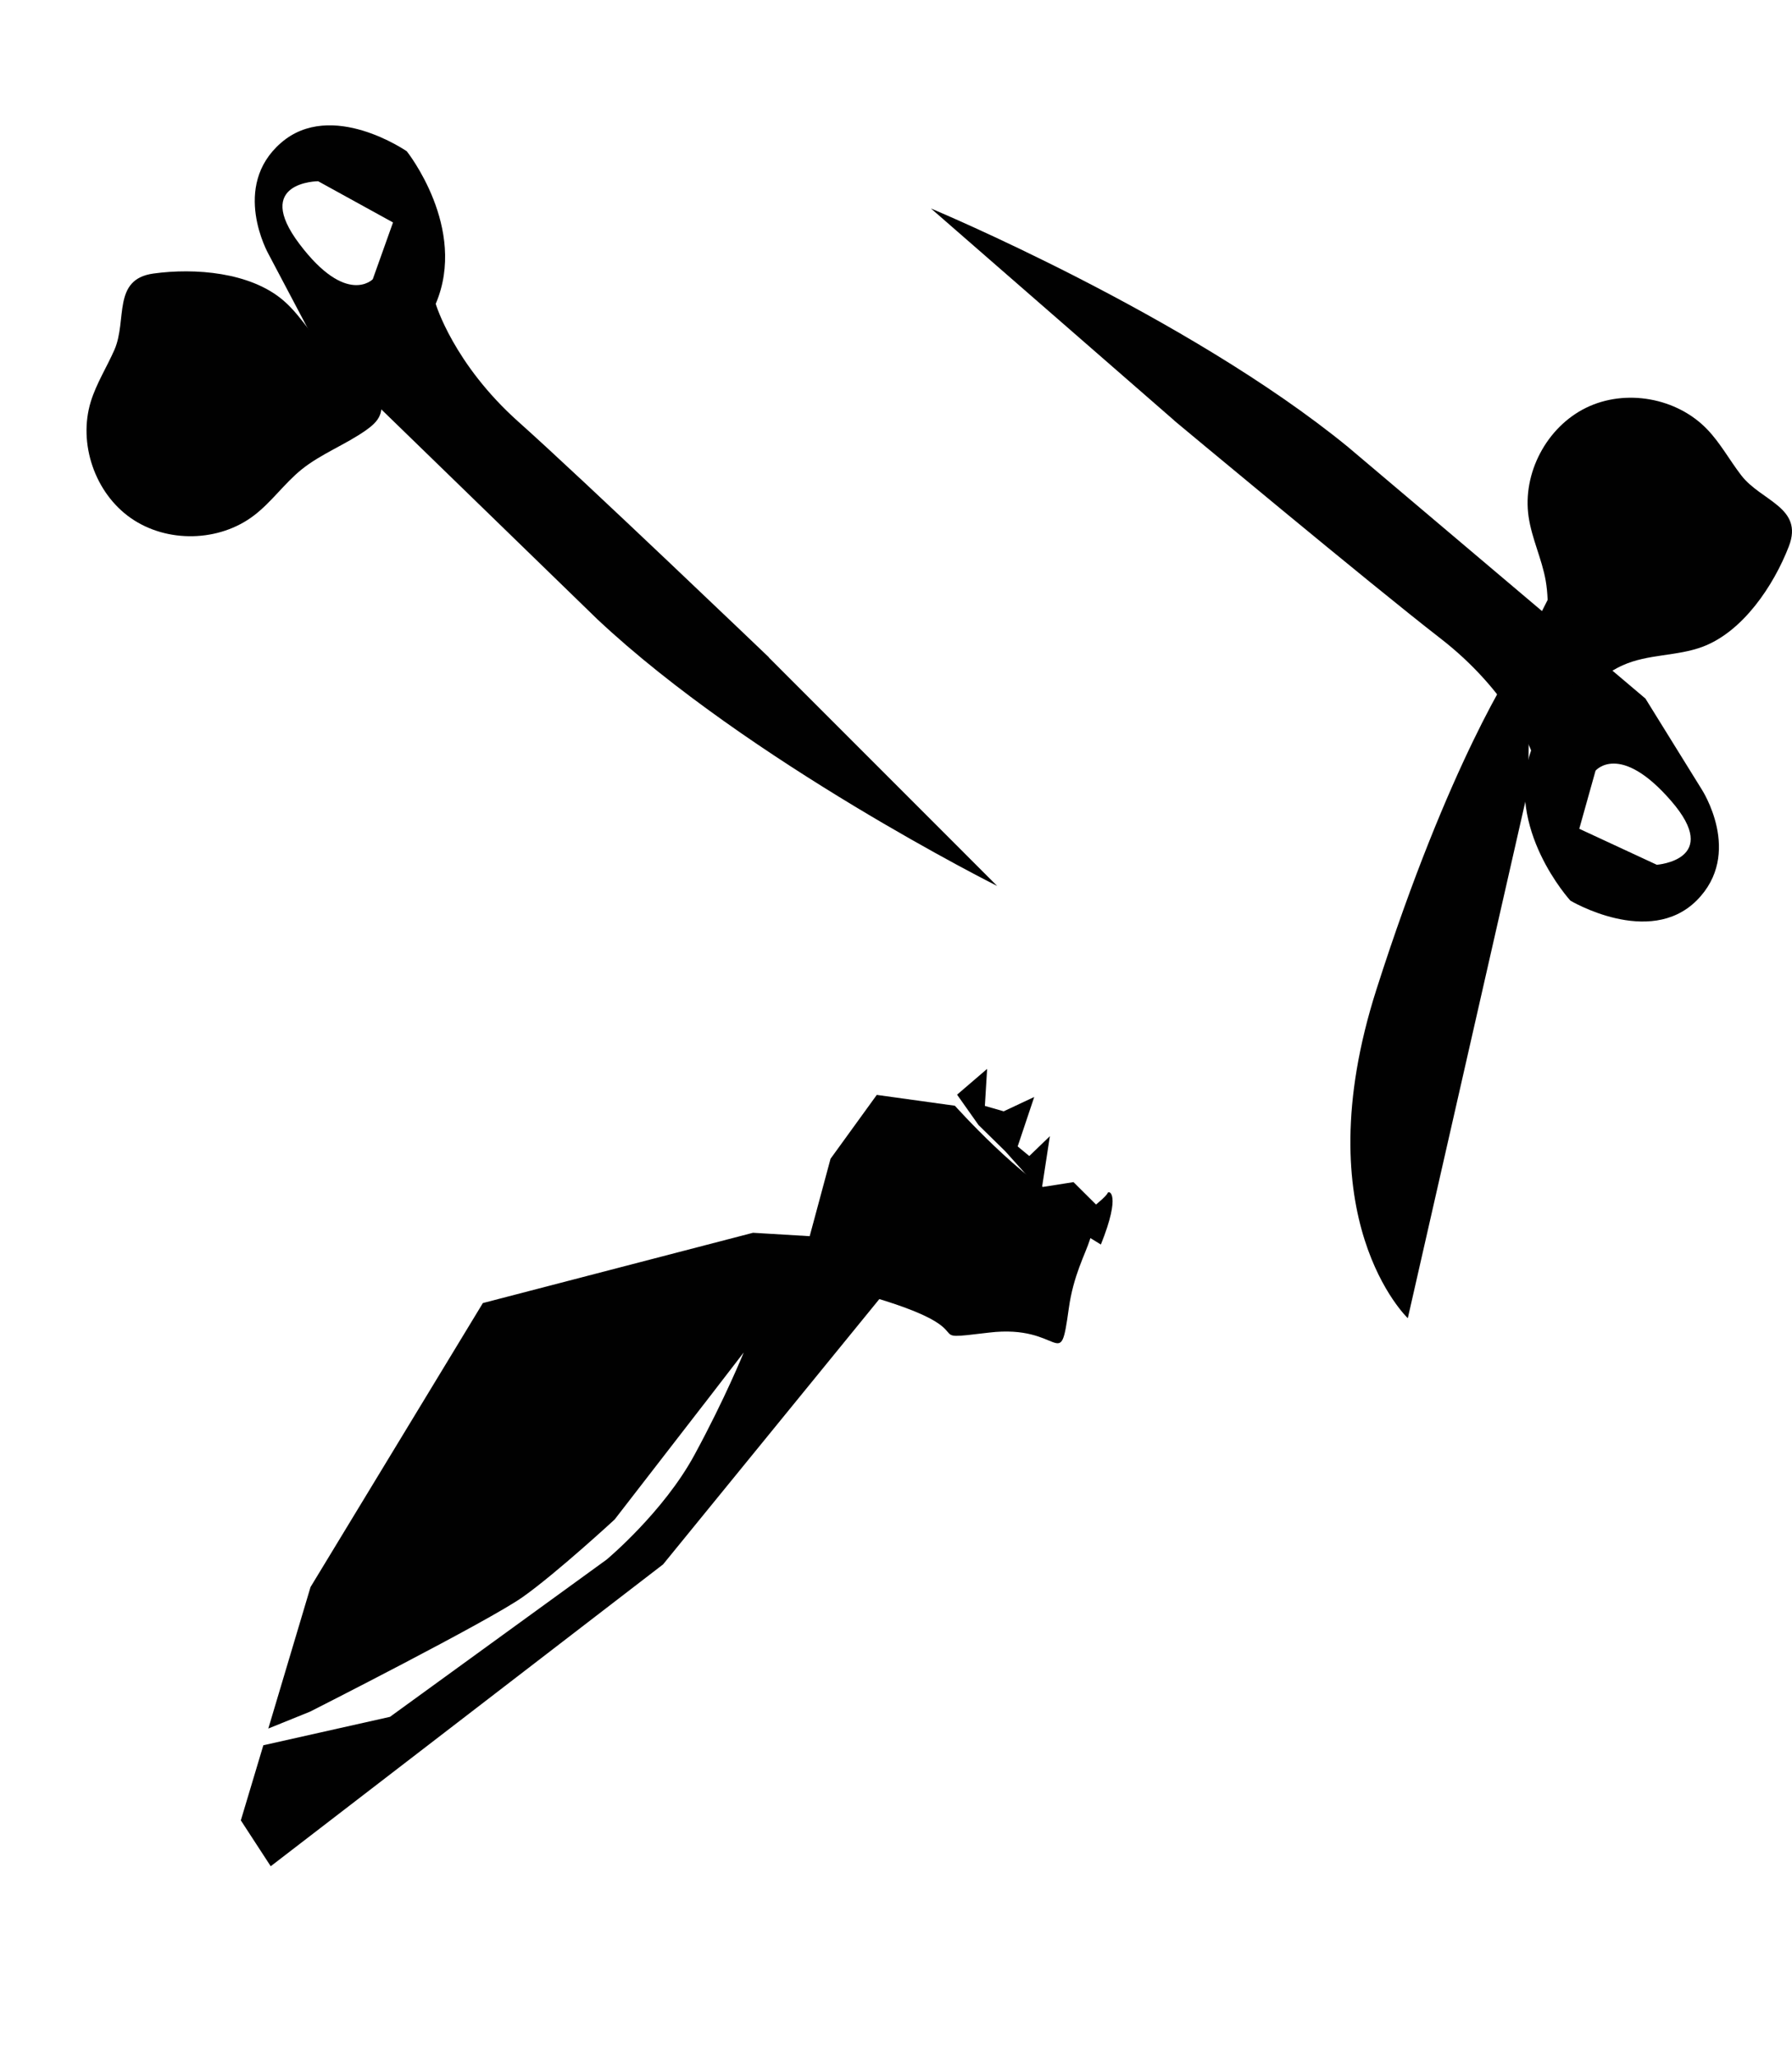
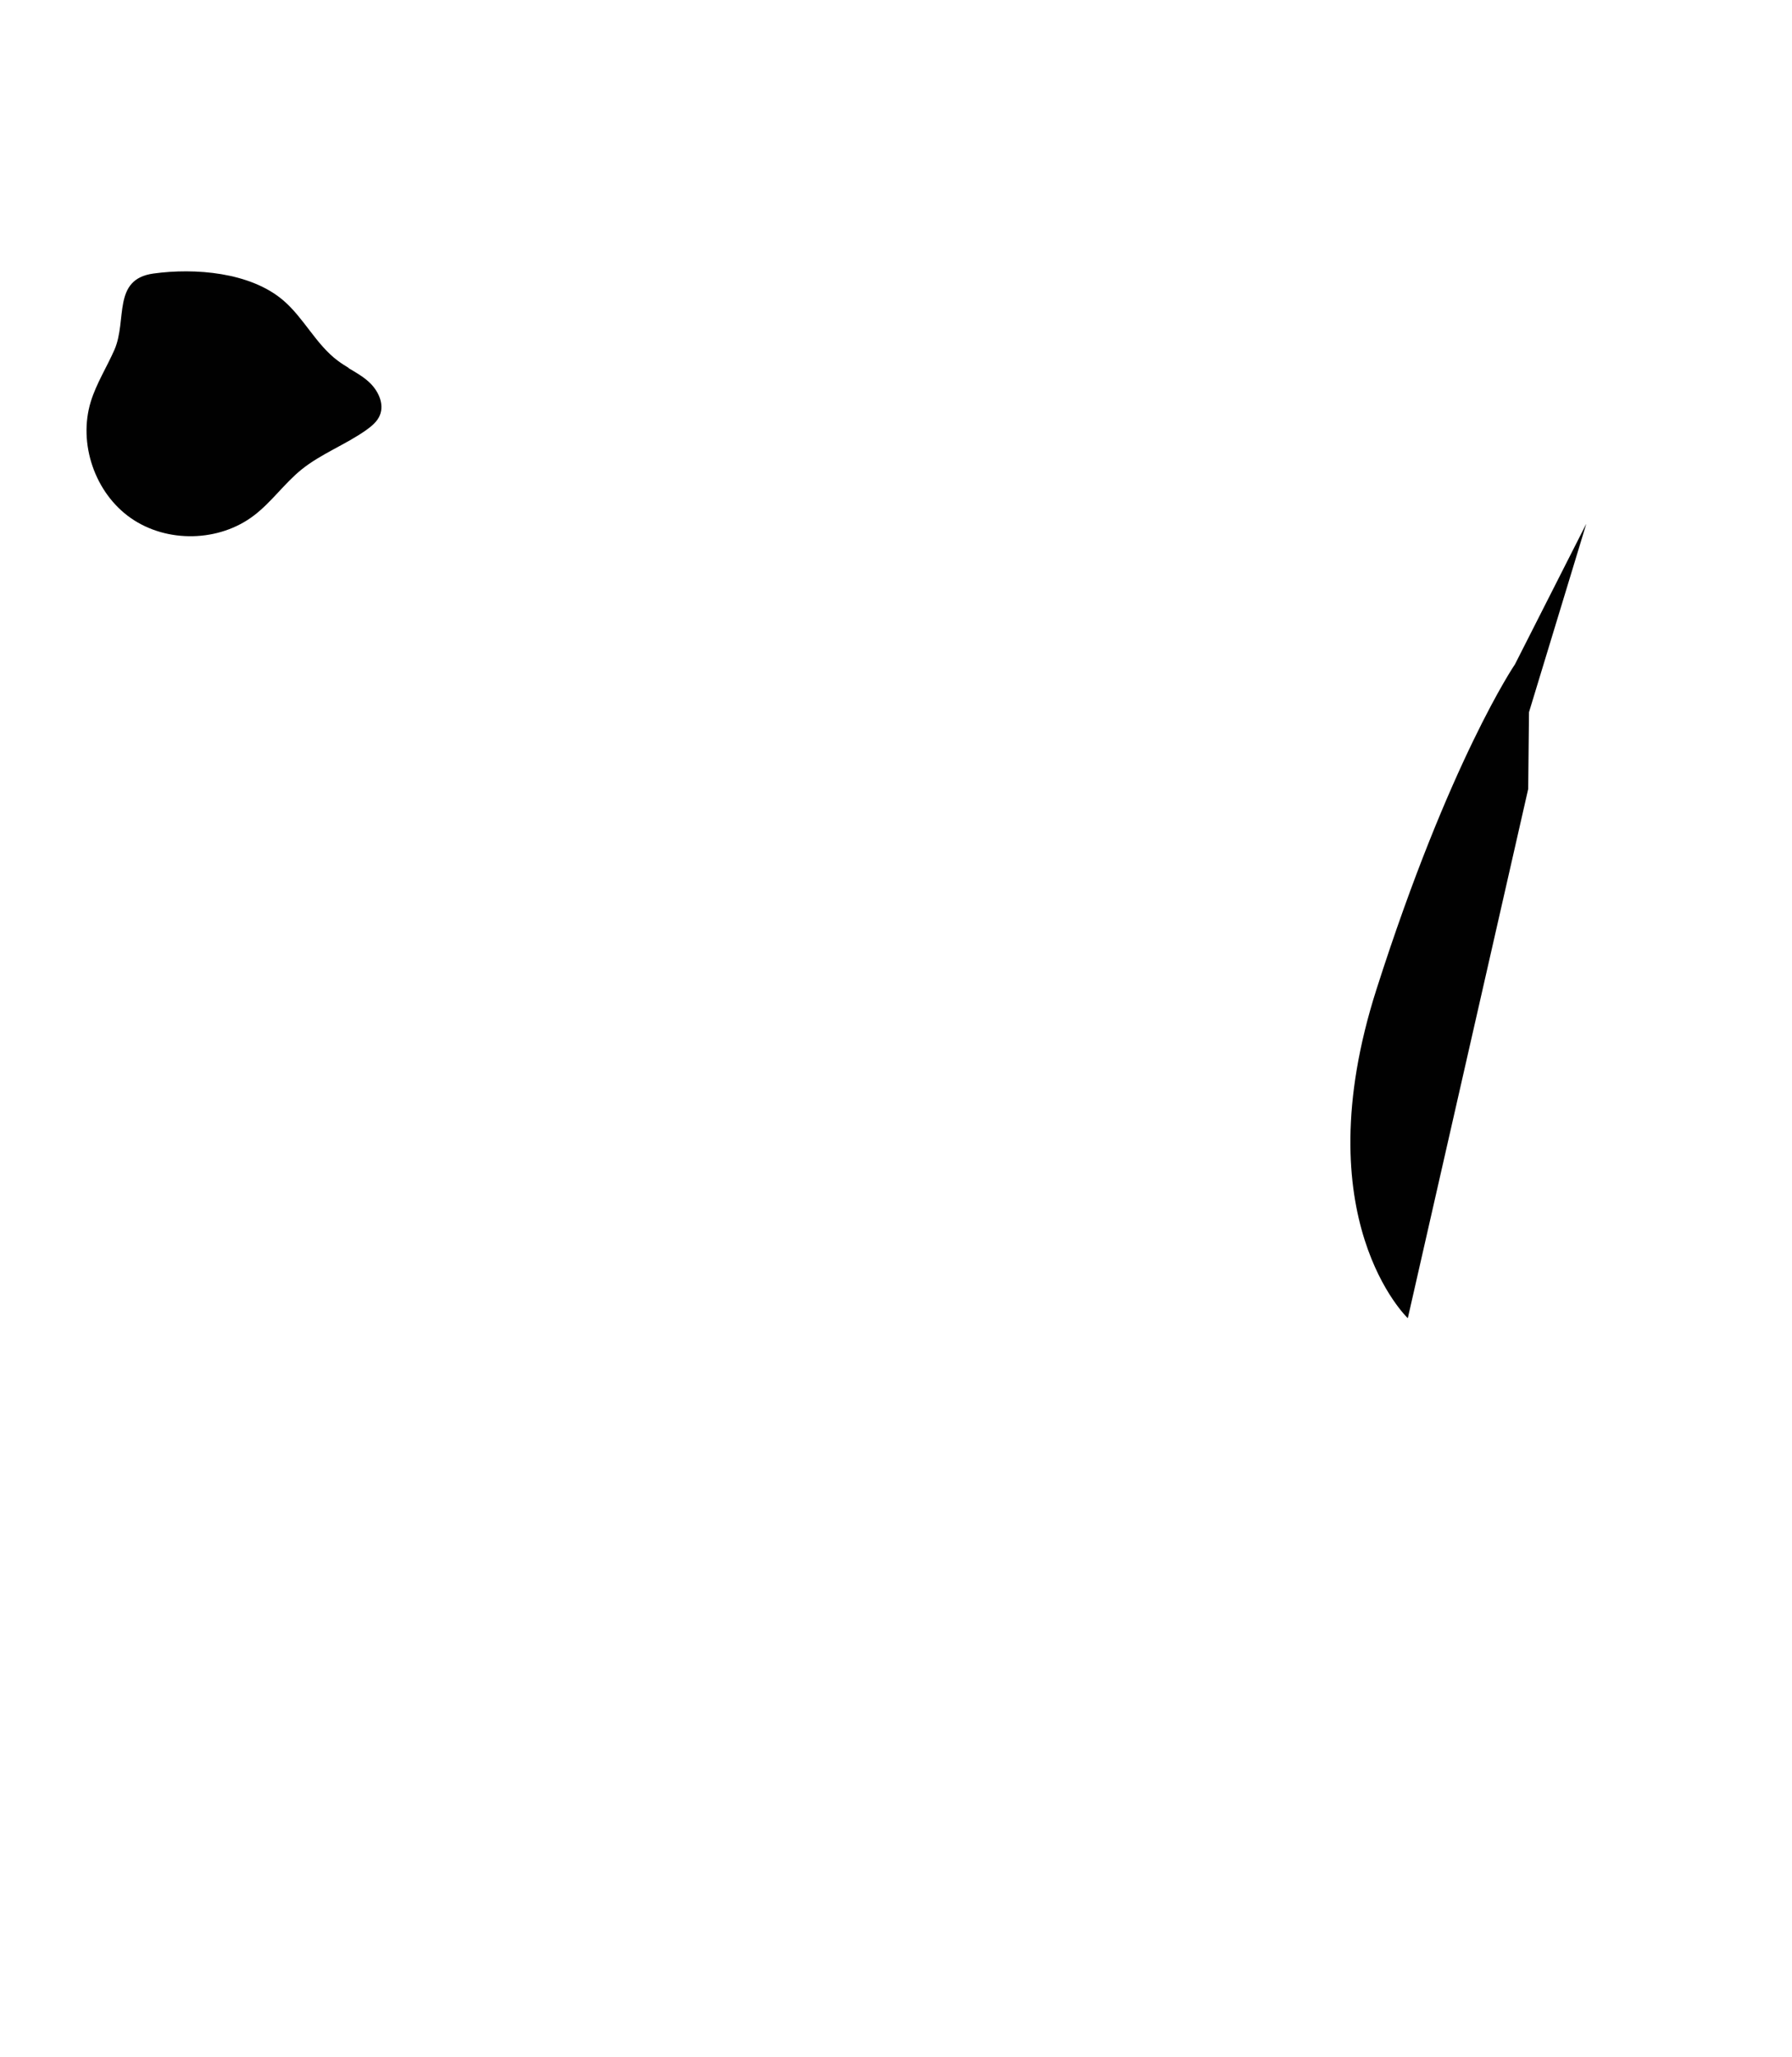
<svg xmlns="http://www.w3.org/2000/svg" width="149" height="171" viewBox="0 0 149 171" fill="none">
-   <path d="M63.94 54.65C63.94 54.65 48.538 39.907 43.117 35.072C37.696 30.238 36.229 25.257 36.229 25.257C38.914 18.962 33.825 12.578 33.825 12.578C33.825 12.578 27.564 8.231 23.366 11.872C19.169 15.513 22.313 21.095 22.313 21.095L26.446 28.923L49.667 51.476C62.301 63.336 82.914 73.649 82.914 73.649L63.935 54.665L63.94 54.65ZM30.995 23.211C30.995 23.211 28.82 25.471 24.901 20.284C20.977 15.088 26.454 15.066 26.454 15.066L32.678 18.492L30.995 23.211Z" fill="#010101" />
  <path d="M29.002 30.592C28.691 30.4 28.379 30.207 28.093 29.991C26.276 28.64 25.267 26.427 23.541 24.96C20.802 22.624 16.203 22.262 12.76 22.738C9.317 23.213 10.591 26.592 9.519 29.067C8.883 30.518 8.017 31.87 7.548 33.388C6.482 36.872 7.891 40.991 10.885 43.071C13.884 45.161 18.226 45.061 21.119 42.848C22.576 41.737 23.641 40.191 25.064 39.036C26.701 37.716 28.722 36.969 30.436 35.76C30.9 35.428 31.374 35.043 31.585 34.515C31.981 33.558 31.43 32.431 30.66 31.739C30.161 31.282 29.562 30.947 28.982 30.602L29.002 30.592Z" fill="#010101" />
-   <path d="M97.638 34.966C97.638 34.966 114.018 48.619 119.761 53.063C125.504 57.508 127.308 62.381 127.308 62.381C125.064 68.85 130.575 74.868 130.575 74.868C130.575 74.868 137.121 78.773 141.06 74.868C144.998 70.951 141.478 65.594 141.478 65.594L136.813 58.069L112.093 37.166C98.683 26.198 77.406 17.331 77.406 17.331L97.649 34.966H97.638ZM132.666 64.064C132.666 64.064 134.679 61.655 138.947 66.573C143.216 71.49 137.759 71.886 137.759 71.886L131.312 68.894L132.666 64.064Z" fill="#010101" />
-   <path d="M133.975 55.803C134.294 55.616 134.613 55.44 134.943 55.297C137.011 54.362 139.431 54.56 141.555 53.768C144.921 52.514 147.484 48.663 148.738 45.418C149.993 42.172 146.417 41.656 144.778 39.51C143.81 38.256 143.051 36.837 141.951 35.693C139.42 33.053 135.152 32.293 131.873 33.9C128.595 35.506 126.571 39.345 127.099 42.954C127.363 44.769 128.199 46.452 128.518 48.256C128.881 50.325 128.551 52.459 128.771 54.549C128.837 55.121 128.936 55.715 129.299 56.166C129.948 56.98 131.191 57.046 132.171 56.705C132.809 56.485 133.392 56.133 133.986 55.792L133.975 55.803Z" fill="#010101" />
  <path d="M131.873 43.582L125.966 55.221C125.966 55.221 120.542 63.175 114.447 82.251C108.353 101.328 117.055 109.579 117.055 109.579L127.066 65.585L127.132 59.204L131.884 43.582H131.873Z" fill="#010101" />
-   <path d="M91.538 103.446C93.254 99.174 92.19 98.923 92.094 99.175C91.999 99.428 91.132 100.128 91.132 100.128L89.259 98.267L86.645 98.677L87.294 94.447L85.582 96.097L84.616 95.299L85.994 91.188L83.455 92.381L81.889 91.93L82.077 88.853L79.578 90.997L81.365 93.525L83.585 95.702L85.963 98.353L87.662 101.083L91.544 103.459L91.538 103.446Z" fill="#010101" />
-   <path d="M58.554 116.691L61.838 112.428C61.838 112.428 60.328 116.179 57.739 120.949C55.15 125.718 50.442 129.641 50.442 129.641L32.424 142.717L21.896 145.079L20.025 151.322L22.509 155.136L55.133 130.044L73.115 107.988C82.222 110.777 76.085 111.513 82.222 110.777C88.362 110.032 88.096 114.316 88.866 108.779C89.627 103.238 92.808 101.891 88.884 100.018C84.969 98.147 79.397 91.917 79.397 91.917L72.902 91.016L69.058 96.323L67.323 102.76L62.612 102.477L40.149 108.32L25.82 131.926L22.309 143.689L25.784 142.283C25.784 142.283 40.671 134.743 43.48 132.745C46.298 130.749 51.105 126.312 51.105 126.312L58.558 116.682L58.554 116.691Z" fill="#010101" />
</svg>